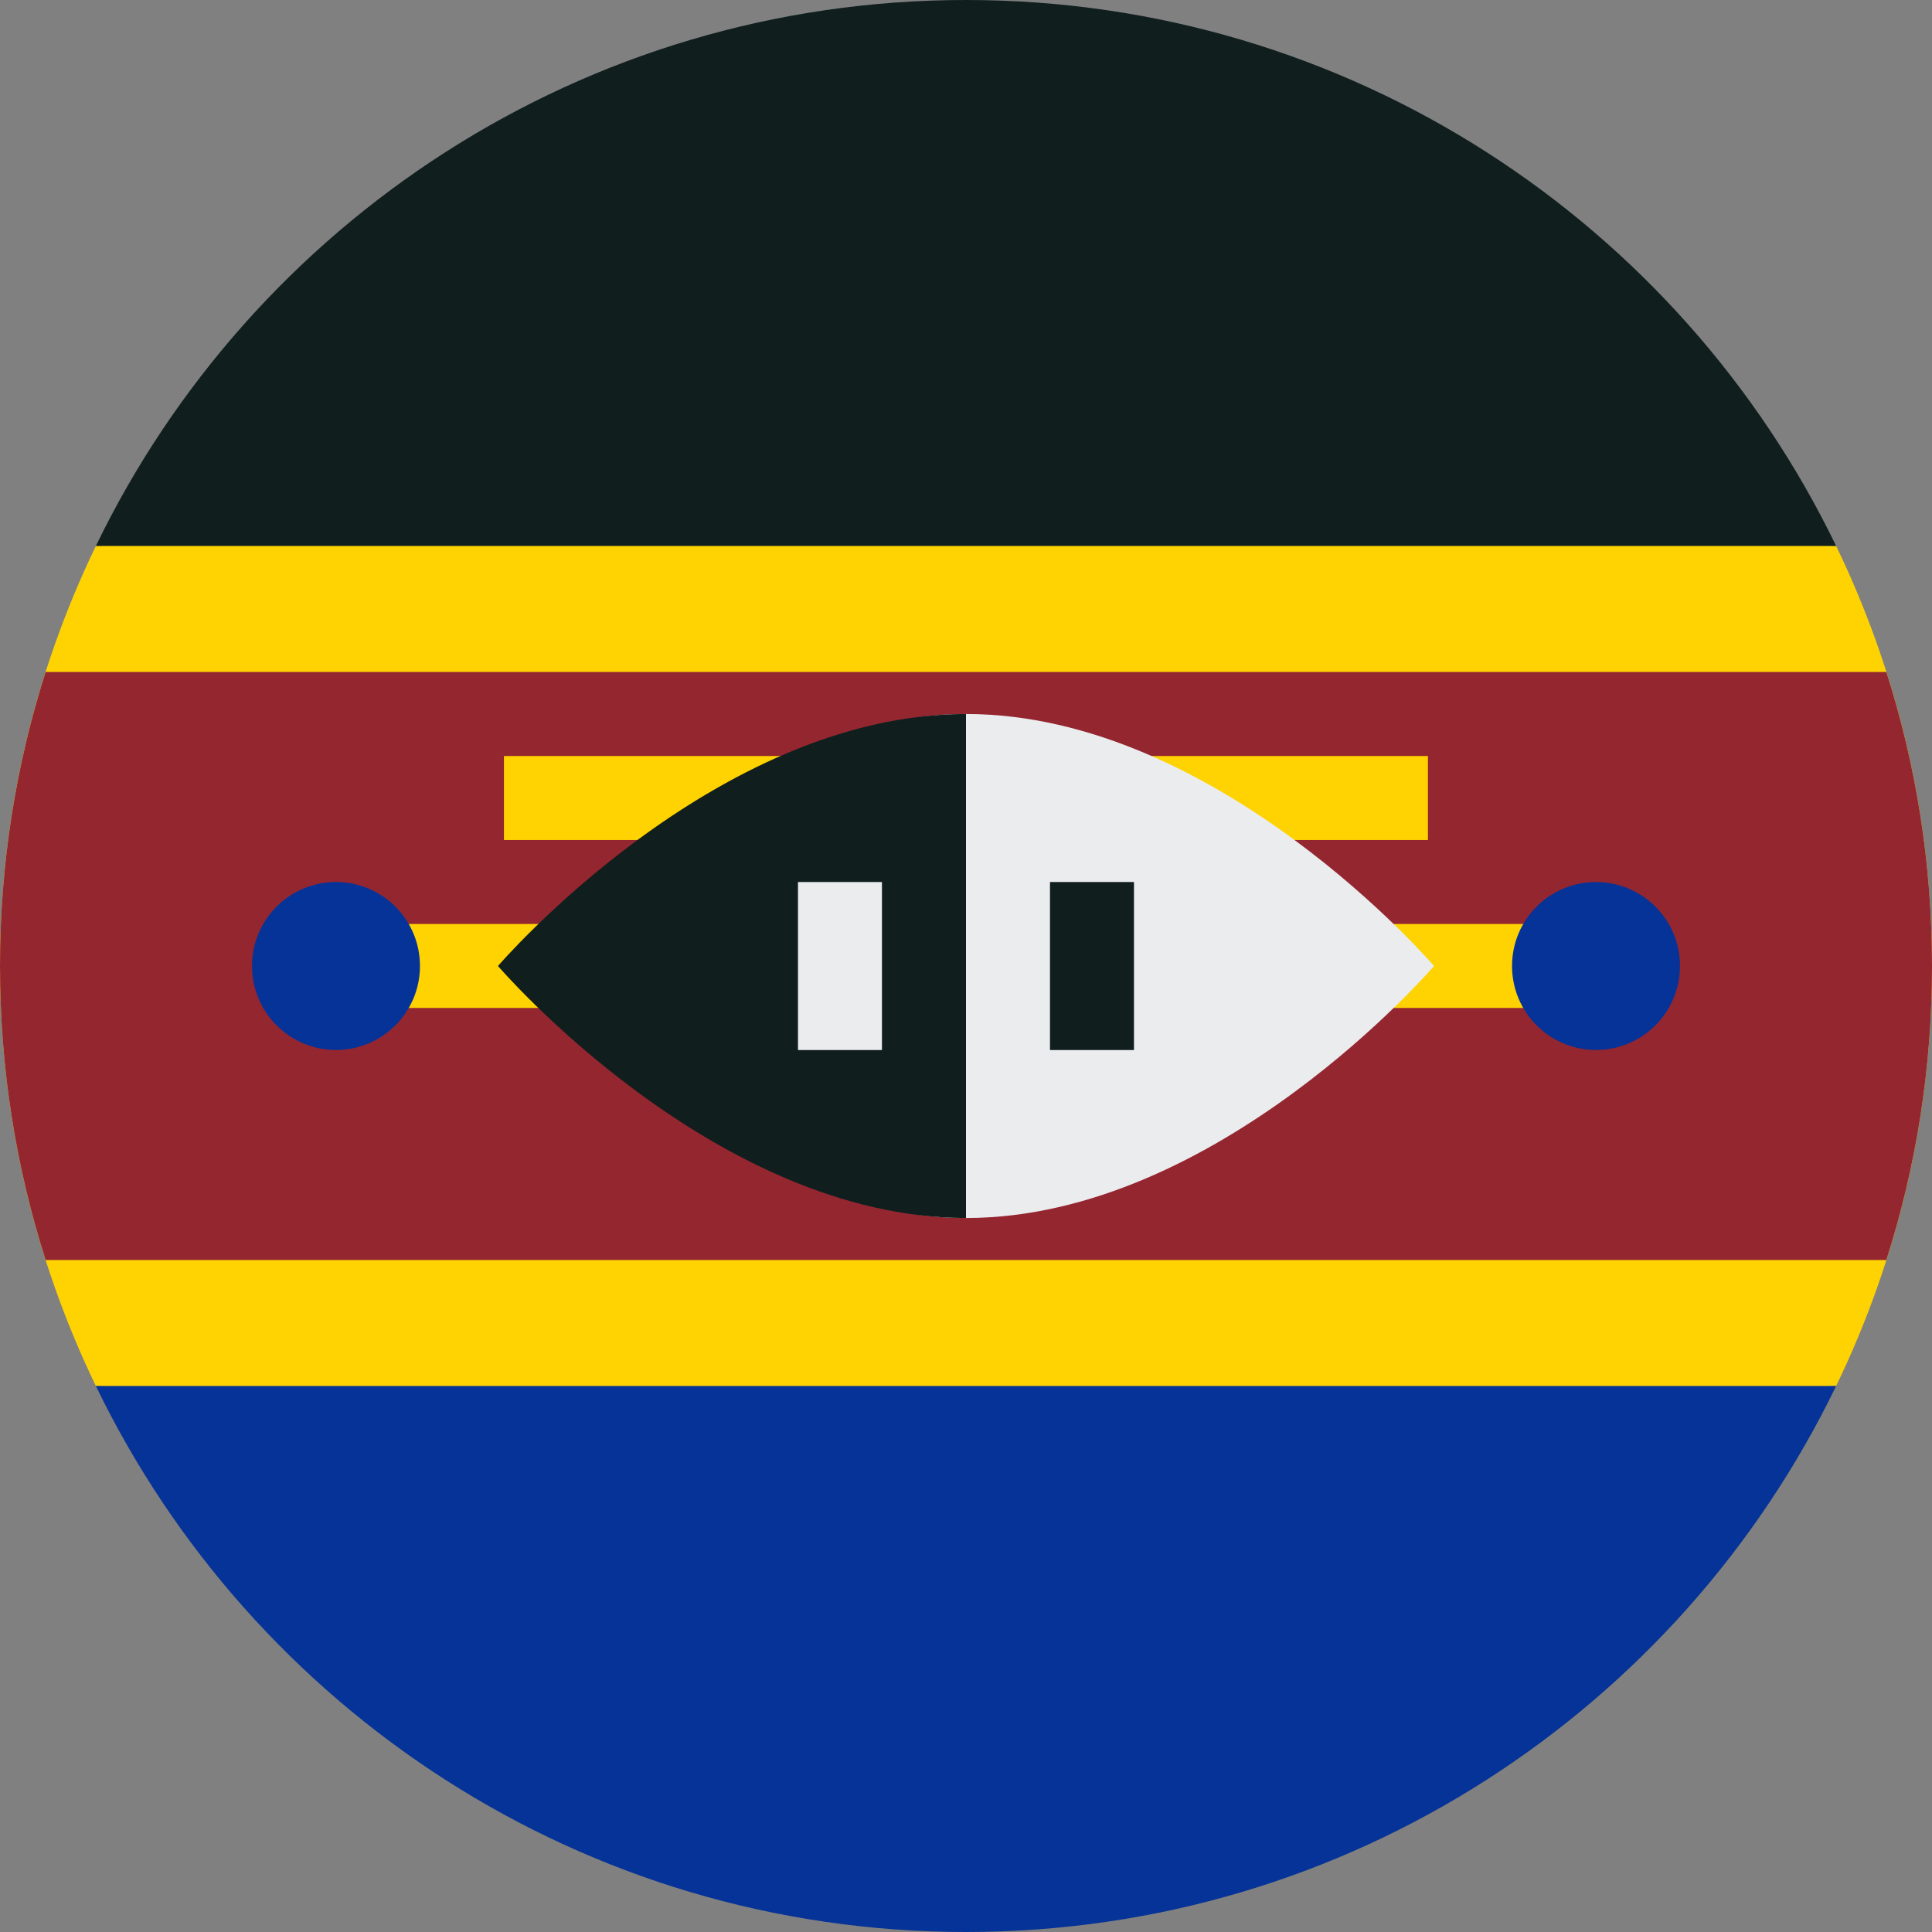
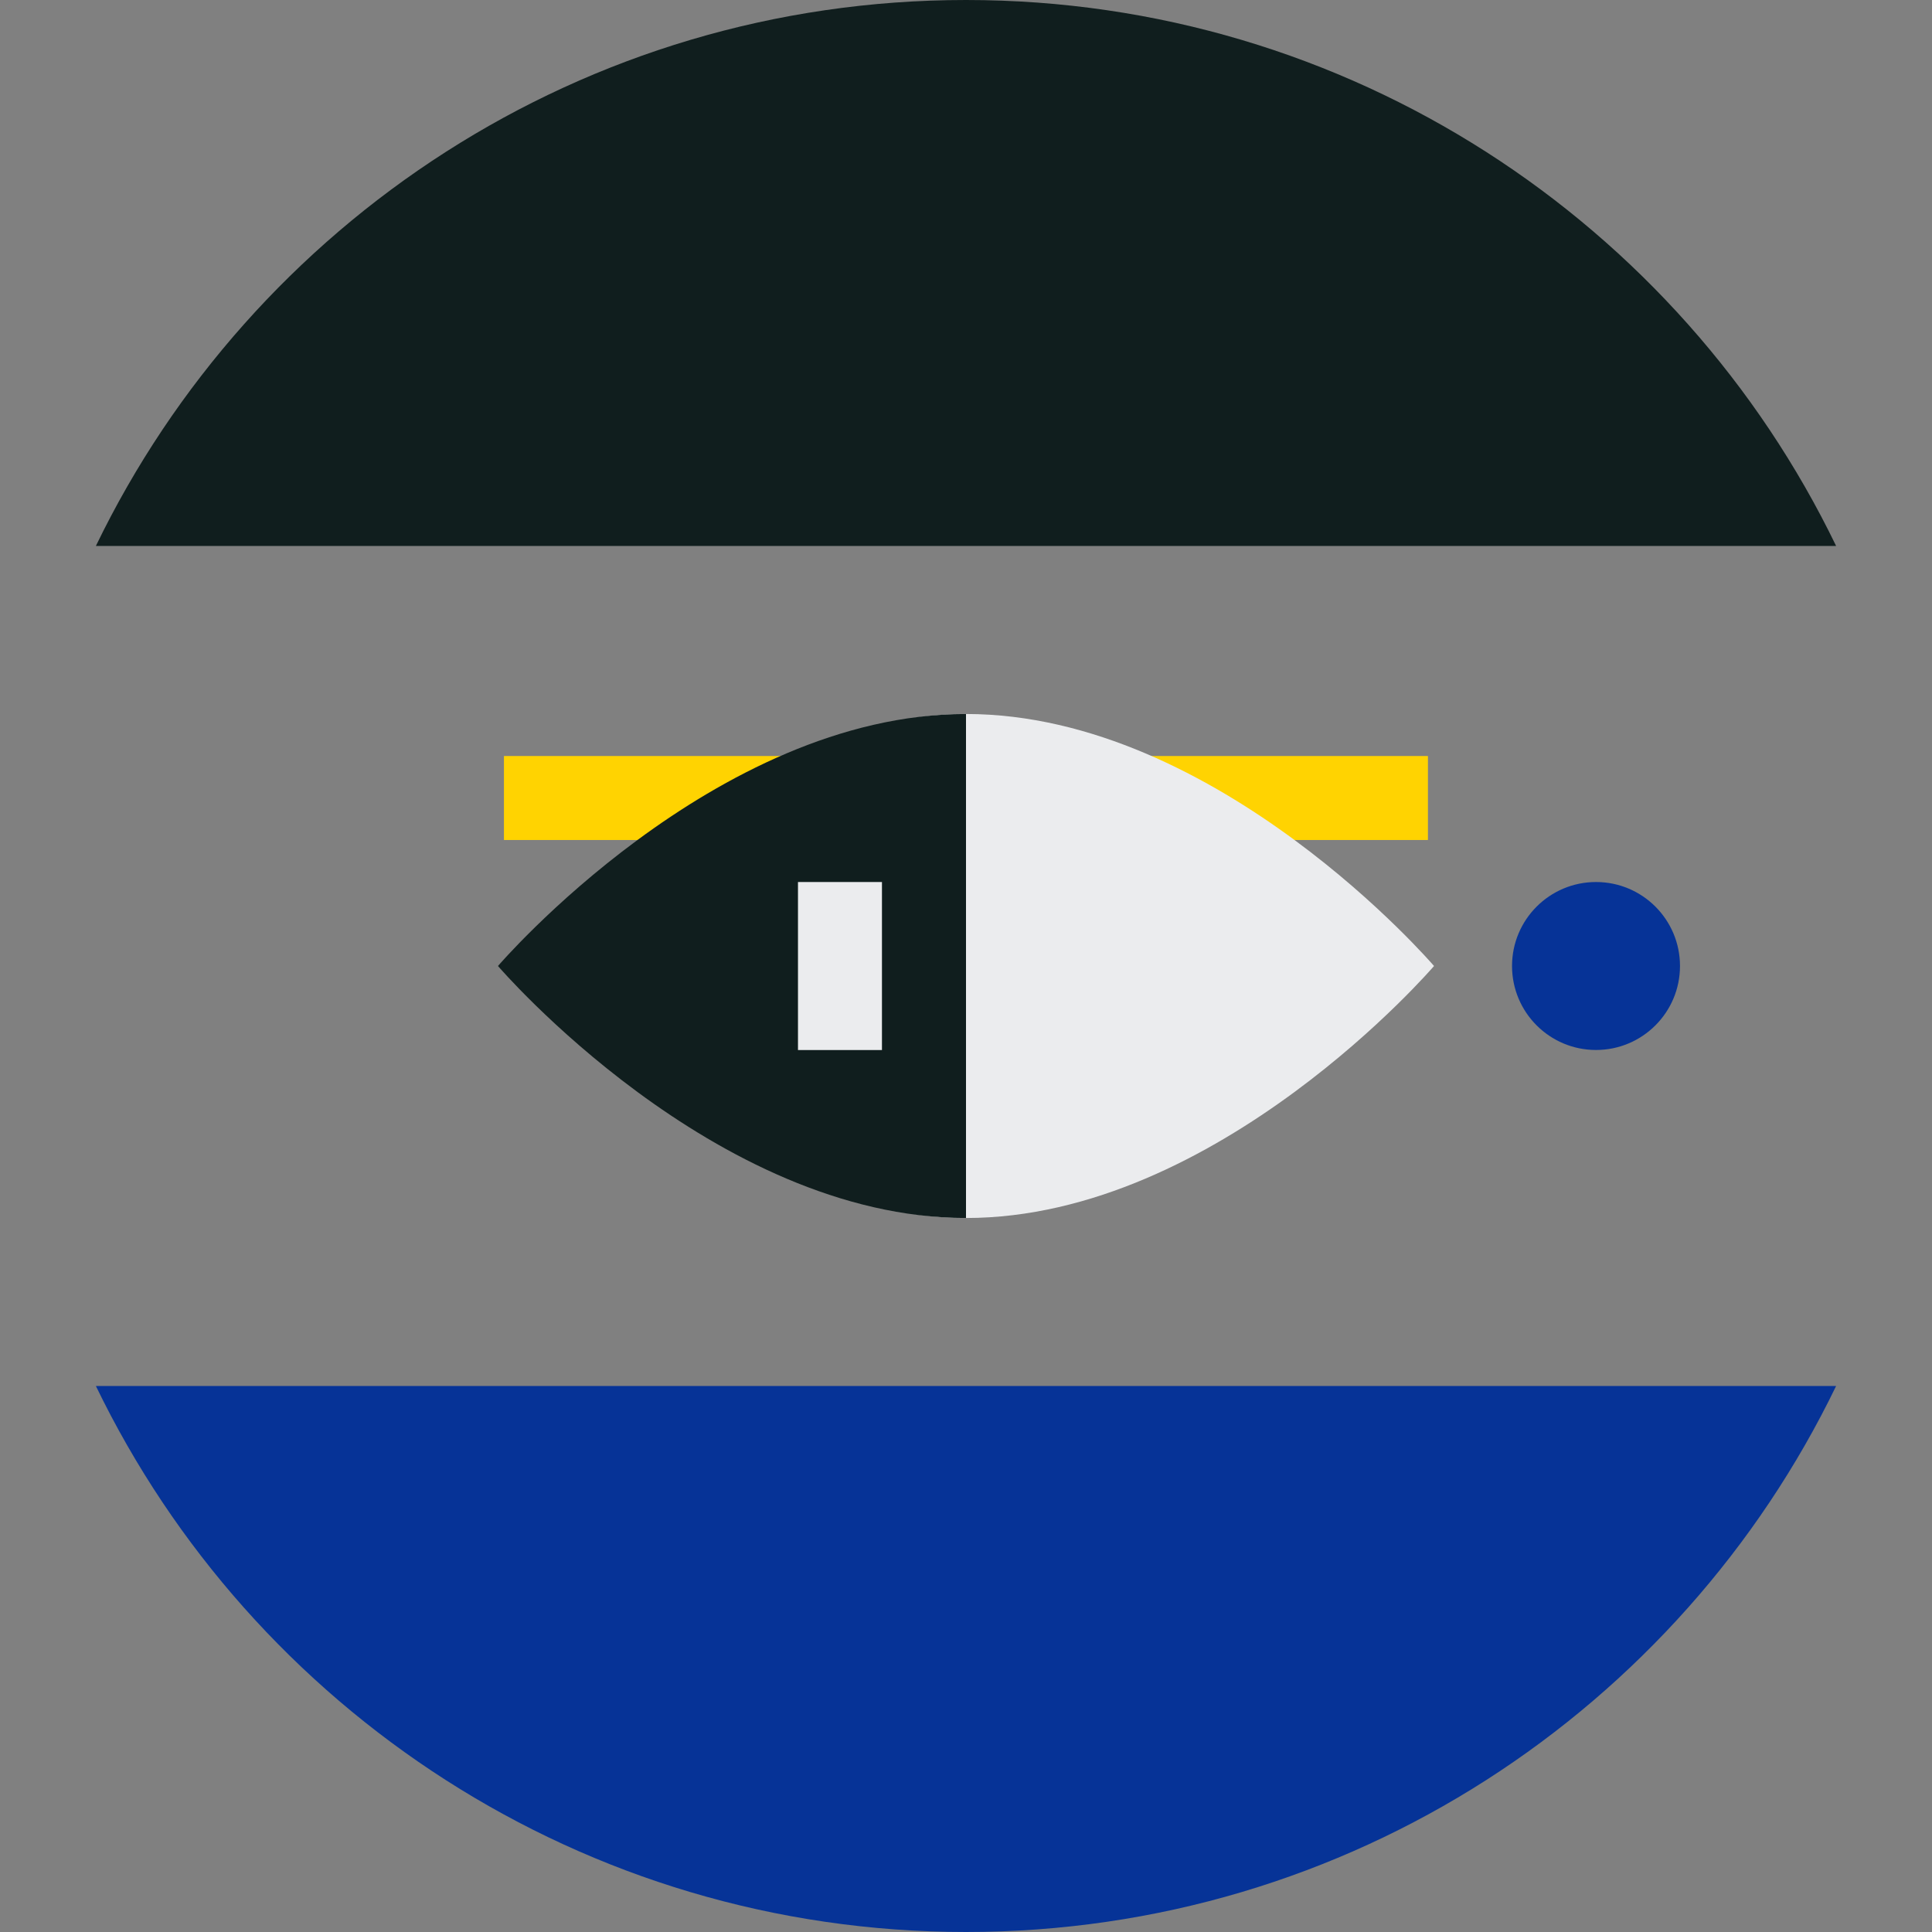
<svg xmlns="http://www.w3.org/2000/svg" width="32px" height="32px" viewBox="0 0 32 32" version="1.1">
  <rect x="0" y="0" width="32" height="32" fill="#808080" stroke="none" />
  <title>Flags/SZ</title>
  <desc>Created with Sketch.</desc>
  <defs />
  <g id="Flags/SZ" stroke="none" stroke-width="1" fill="none" fill-rule="evenodd">
    <g id="swaziland" fill-rule="nonzero">
-       <path d="M30.412,22.956 C31.43,20.853 32,18.493 32,16 C32,13.507 31.43,11.147 30.412,9.043 L16,8.348 L1.588,9.043 C0.571,11.147 0,13.507 0,16 C0,18.493 0.571,20.853 1.588,22.956 L16,23.652 L30.412,22.956 Z" id="Shape" fill="#FFD301" />
      <path d="M16,0 C9.657,0 4.176,3.692 1.588,9.043 L30.412,9.043 C27.824,3.692 22.343,0 16,0 Z" id="Shape" fill="#101E1E" />
      <path d="M16,32 C9.657,32 4.176,28.308 1.588,22.956 L30.412,22.956 C27.824,28.308 22.343,32 16,32 Z" id="Shape" fill="#063397" />
-       <path d="M31.244,11.13 L0.756,11.13 C0.265,12.666 0,14.302 0,16 C0,17.698 0.265,19.334 0.756,20.87 L31.244,20.87 C31.735,19.334 32,17.698 32,16 C32,14.302 31.735,12.666 31.244,11.13 Z" id="Shape" fill="#942630" />
      <g id="Group" transform="translate(5.562, 12.5)" fill="#FFD301">
-         <rect id="Rectangle-path" x="0.003" y="2.804" width="20.87" height="1.391" />
        <rect id="Rectangle-path" x="2.785" y="0.022" width="15.304" height="1.391" />
      </g>
      <path d="M23.752,16 C23.752,16 20.174,20.174 16,20.174 C11.826,20.174 11.826,16 11.826,16 C11.826,16 11.826,11.826 16,11.826 C20.174,11.826 23.752,16 23.752,16 Z" id="Shape" fill="#EBECEE" />
      <path d="M16,20.174 C11.826,20.174 8.248,16 8.248,16 C8.248,16 11.826,11.826 16,11.826" id="Shape" fill="#101E1E" />
      <rect id="Rectangle-path" fill="#EBECEE" x="13.217" y="14.609" width="1.391" height="2.783" />
-       <rect id="Rectangle-path" fill="#101E1E" x="17.391" y="14.609" width="1.391" height="2.783" />
      <g id="Group" transform="translate(4.125, 14.562)" fill="#063397">
-         <circle id="Oval" cx="1.44" cy="1.438" r="1.391" />
        <circle id="Oval" cx="22.31" cy="1.438" r="1.391" />
      </g>
    </g>
  </g>
</svg>